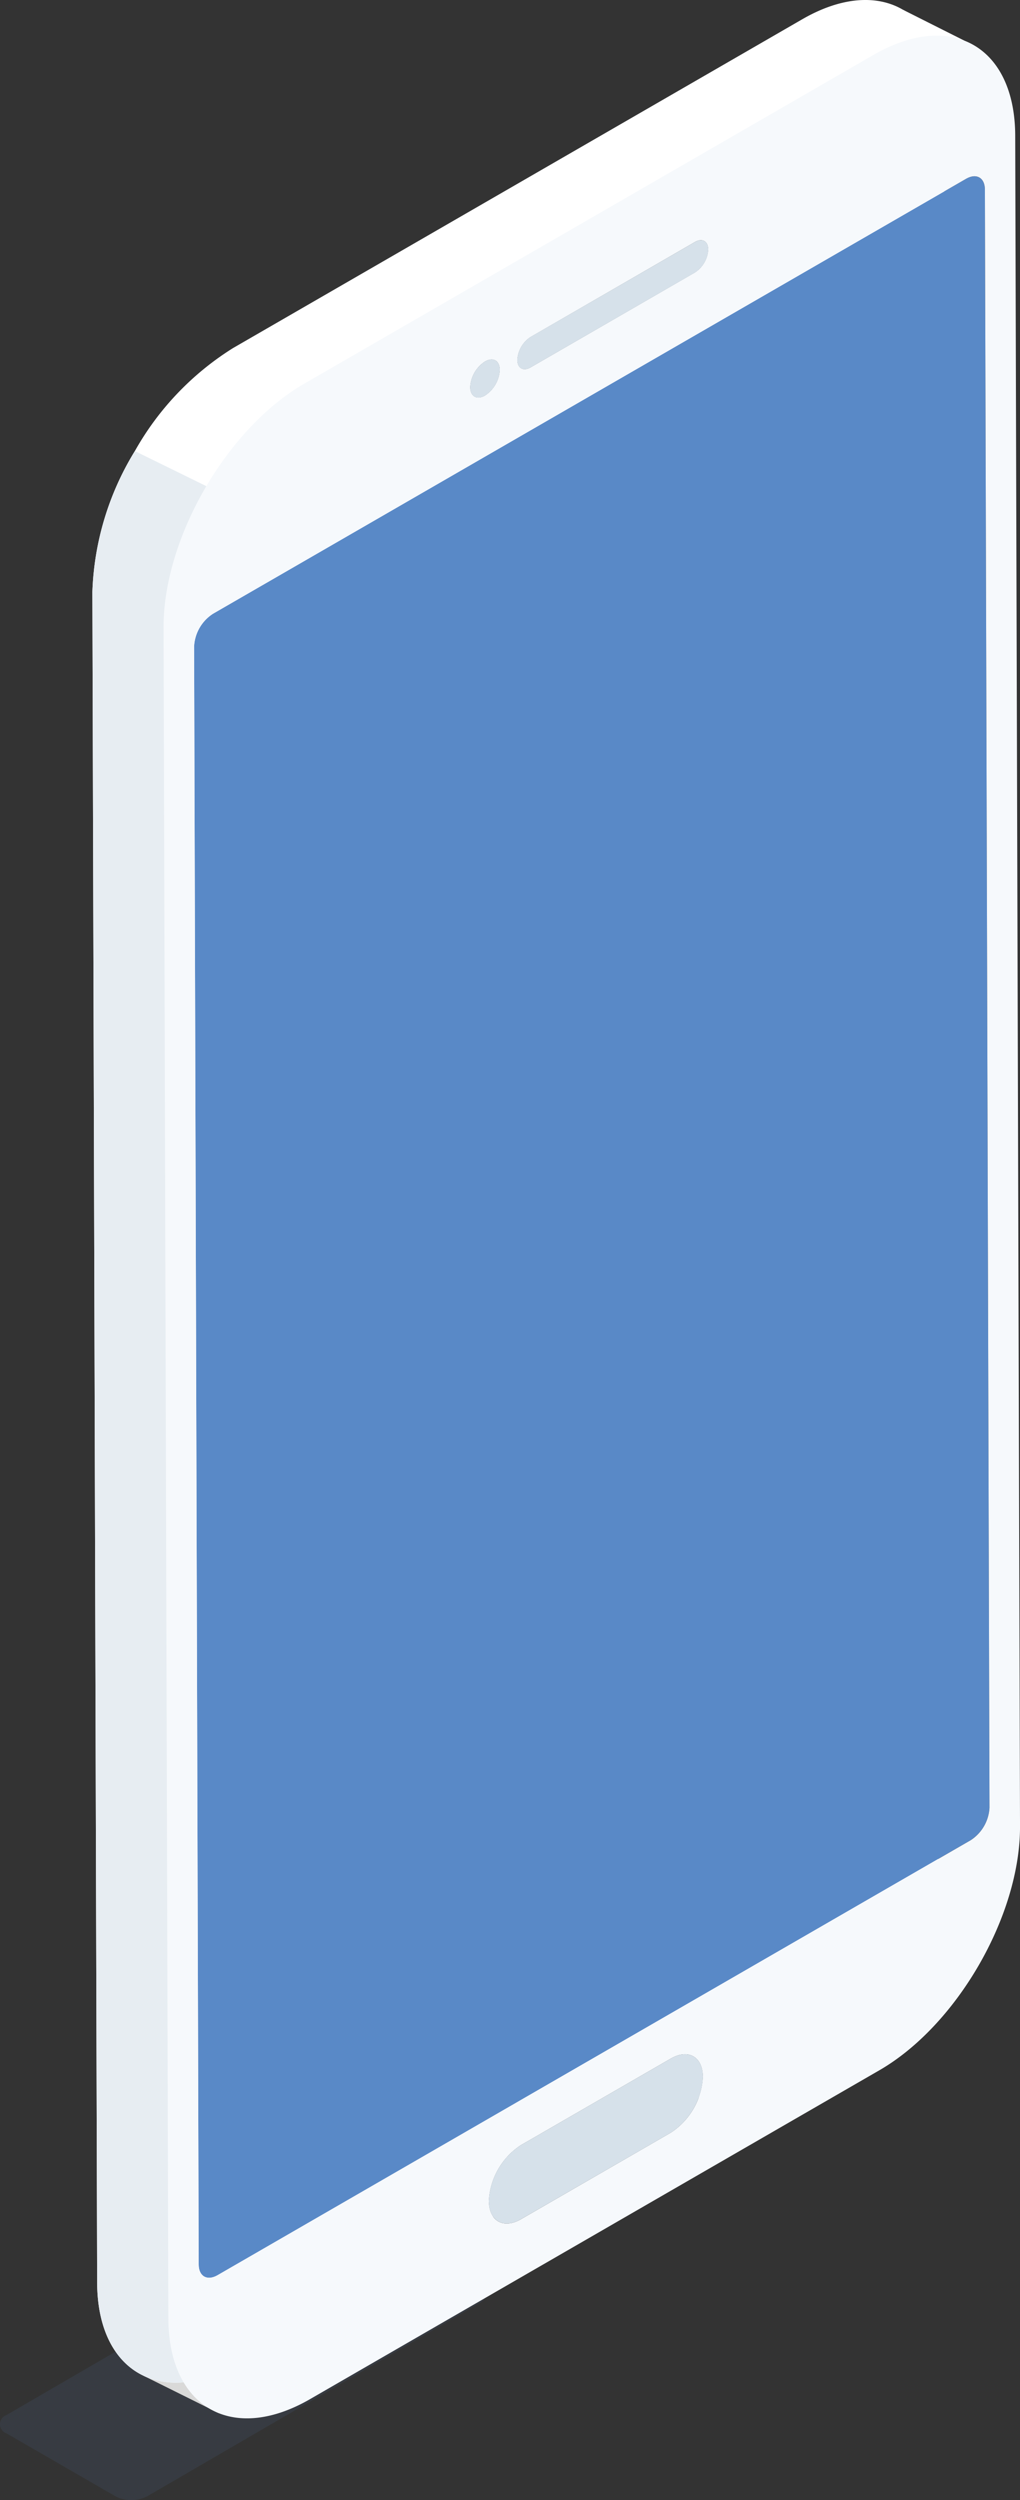
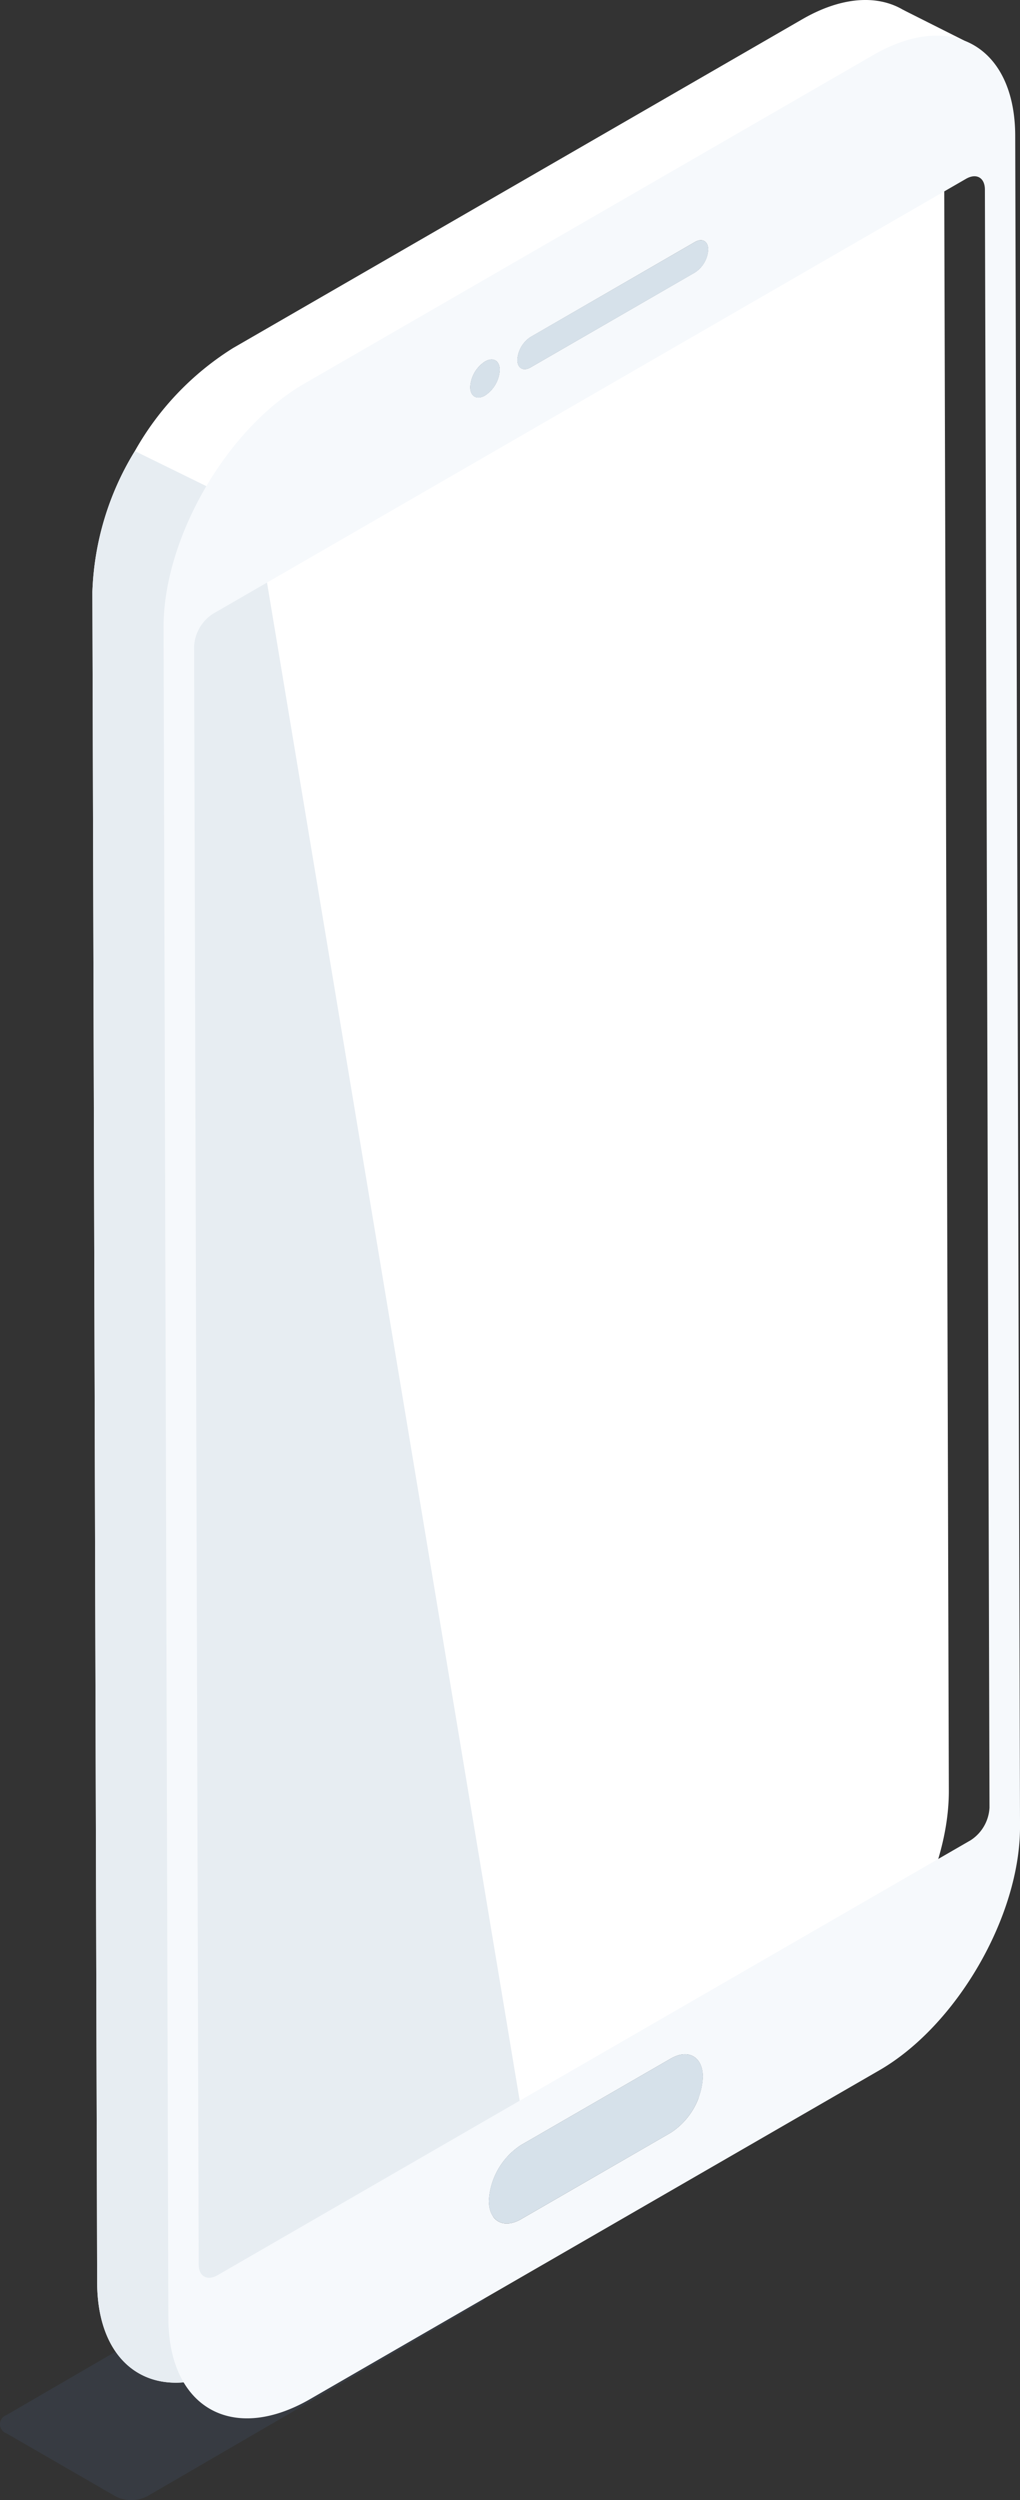
<svg xmlns="http://www.w3.org/2000/svg" id="Group_5307" data-name="Group 5307" width="80.521" height="197.285" viewBox="0 0 80.521 197.285">
  <rect x="0" y="0" width="80.521" height="197.285" fill="#333333" stroke="none" />
  <defs>
    <clipPath id="clip-path">
      <rect id="Rectangle_374" data-name="Rectangle 374" width="80.521" height="197.285" fill="none" />
    </clipPath>
    <clipPath id="clip-path-3">
      <rect id="Rectangle_369" data-name="Rectangle 369" width="38.338" height="22.24" fill="none" />
    </clipPath>
    <clipPath id="clip-path-5">
      <path id="Path_10519" data-name="Path 10519" d="M68.933,38.606l.362,127.682a3.264,3.264,0,0,1-1.481,2.565L8.359,203.179c-.82.474-1.488.094-1.49-.849L6.507,74.648a3.263,3.263,0,0,1,1.481-2.567L67.442,37.755a1.354,1.354,0,0,1,.666-.2c.487,0,.822.386.825,1.055" transform="translate(-6.507 -37.551)" fill="#5989c7" />
    </clipPath>
  </defs>
  <g id="Group_5033" data-name="Group 5033" transform="translate(0 0)" clip-path="url(#clip-path)">
    <g id="Group_5018" data-name="Group 5018">
      <g id="Group_5017" data-name="Group 5017" clip-path="url(#clip-path)">
        <g id="Group_5016" data-name="Group 5016" transform="translate(0 175.045)" opacity="0.1">
          <g id="Group_5015" data-name="Group 5015">
            <g id="Group_5014" data-name="Group 5014" clip-path="url(#clip-path-3)">
              <path id="Path_10514" data-name="Path 10514" d="M151.73,477.953l-8.6-4.963a2.768,2.768,0,0,0-2.5,0l-26.208,15.231a.767.767,0,0,0,.008,1.449l8.6,4.963a2.767,2.767,0,0,0,2.5,0L151.738,479.4a.767.767,0,0,0-.008-1.449" transform="translate(-113.912 -472.692)" fill="#5989c7" />
            </g>
          </g>
        </g>
      </g>
    </g>
-     <path id="Path_10515" data-name="Path 10515" d="M171.242,506.312l-5.917-2.941,3.121-1.718,3.424.34,1.393,2.664Z" transform="translate(-153.964 -315.884)" fill="#d9d9d8" />
+     <path id="Path_10515" data-name="Path 10515" d="M171.242,506.312Z" transform="translate(-153.964 -315.884)" fill="#d9d9d8" />
    <path id="Path_10516" data-name="Path 10516" d="M18.886,4.539l-4.82-2.423-2.2,2.607,5.547.837Z" transform="translate(57.241 -1.332)" fill="#fff" />
    <g id="Group_5020" data-name="Group 5020">
      <g id="Group_5019" data-name="Group 5019" clip-path="url(#clip-path)">
        <path id="Path_10517" data-name="Path 10517" d="M15.173,46.707,15.55,180.13c.02,7.045,5.057,9.911,11.185,6.373l23.378-13.5,21.559-12.446c6.129-3.539,11.13-12.2,11.111-19.245L82.4,7.89c-.02-7.046-5.05-9.912-11.182-6.373L26.283,27.462a22.669,22.669,0,0,0-7.757,8.131,22.685,22.685,0,0,0-3.354,11.114" transform="translate(-7.88 0)" fill="#fff" />
        <path id="Path_10518" data-name="Path 10518" d="M103.393,107.231l.377,133.423c.02,7.045,5.057,9.911,11.185,6.373l23.378-13.5L116.226,100.767l-9.479-4.65a22.685,22.685,0,0,0-3.354,11.114" transform="translate(-96.1 -60.523)" fill="#e7edf2" />
      </g>
    </g>
    <g id="Group_5022" data-name="Group 5022" transform="translate(15.324 13.906)">
      <g id="Group_5021" data-name="Group 5021" clip-path="url(#clip-path-5)">
-         <rect id="Rectangle_372" data-name="Rectangle 372" width="103.395" height="176.664" transform="translate(58.638 181.706) rotate(-165.099)" fill="#5989c7" />
-       </g>
+         </g>
    </g>
    <g id="Group_5024" data-name="Group 5024">
      <g id="Group_5023" data-name="Group 5023" clip-path="url(#clip-path)">
        <path id="Path_10520" data-name="Path 10520" d="M70.125,444.891l11.819-6.824c1.4-.808,2.547-.151,2.552,1.457a5.608,5.608,0,0,1-2.535,4.391l-11.819,6.823c-1.4.808-2.55.155-2.554-1.453a5.617,5.617,0,0,1,2.537-4.395" transform="translate(-29.003 -275.627)" fill="#454545" />
        <path id="Path_10521" data-name="Path 10521" d="M67.5,58.8,80.473,51.3c.579-.334,1.052-.062,1.055.6a2.32,2.32,0,0,1-1.048,1.817L67.5,61.214c-.577.333-1.053.061-1.055-.6A2.323,2.323,0,0,1,67.5,58.8" transform="translate(-25.613 -32.215)" fill="#454545" />
        <path id="Path_10522" data-name="Path 10522" d="M112.053,76.748c.647-.374,1.175-.073,1.177.668a2.579,2.579,0,0,1-1.169,2.025c-.648.374-1.173.072-1.175-.672a2.571,2.571,0,0,1,1.167-2.021" transform="translate(-73.771 -48.226)" fill="#454545" />
        <path id="Path_10523" data-name="Path 10523" d="M40.044,173.074a5.612,5.612,0,0,0,2.537-4.395c0-1.608-1.153-2.262-2.554-1.453l-11.819,6.824a5.605,5.605,0,0,0-2.535,4.391c0,1.608,1.152,2.264,2.551,1.457ZM64.838,19.747c0-.945-.67-1.326-1.493-.851L3.894,53.221a3.27,3.27,0,0,0-1.483,2.569l.055,19.337.307,108.344c0,.943.672,1.322,1.493.848l59.452-34.324a3.264,3.264,0,0,0,1.483-2.566ZM41.953,26.291A2.319,2.319,0,0,0,43,24.475c0-.665-.478-.934-1.057-.6L28.972,31.366a2.315,2.315,0,0,0-1.048,1.815c0,.665.476.935,1.055.6ZM25.378,36a2.58,2.58,0,0,0,1.169-2.025c0-.744-.53-1.044-1.177-.671A2.58,2.58,0,0,0,24.2,35.33c0,.744.53,1.044,1.177.671m-14.266-.944L56.048,9.113c6.131-3.54,11.163-.672,11.183,6.373L67.61,148.91c.02,7.045-4.979,15.705-11.111,19.245L11.563,194.1C5.432,197.639.4,194.771.379,187.726L0,54.3c-.02-7.045,4.98-15.7,11.111-19.245" transform="translate(12.912 -4.783)" fill="#f6f9fc" />
        <path id="Path_10524" data-name="Path 10524" d="M70.123,444.9l11.819-6.823c1.4-.81,2.55-.155,2.554,1.453a5.613,5.613,0,0,1-2.537,4.395L70.14,450.745c-1.4.808-2.547.151-2.552-1.456a5.609,5.609,0,0,1,2.535-4.391" transform="translate(-29.003 -275.63)" fill="#d6e1ea" />
        <path id="Path_10525" data-name="Path 10525" d="M67.5,58.8,80.47,51.313c.579-.334,1.055-.066,1.057.6a2.32,2.32,0,0,1-1.05,1.816L67.5,61.219c-.579.334-1.053.064-1.055-.6A2.315,2.315,0,0,1,67.5,58.8" transform="translate(-25.612 -32.22)" fill="#d6e1ea" />
        <path id="Path_10526" data-name="Path 10526" d="M112.055,76.748c.648-.374,1.175-.073,1.177.671a2.579,2.579,0,0,1-1.169,2.025c-.648.374-1.175.073-1.177-.671a2.578,2.578,0,0,1,1.169-2.025" transform="translate(-73.773 -48.226)" fill="#d6e1ea" />
      </g>
    </g>
  </g>
</svg>